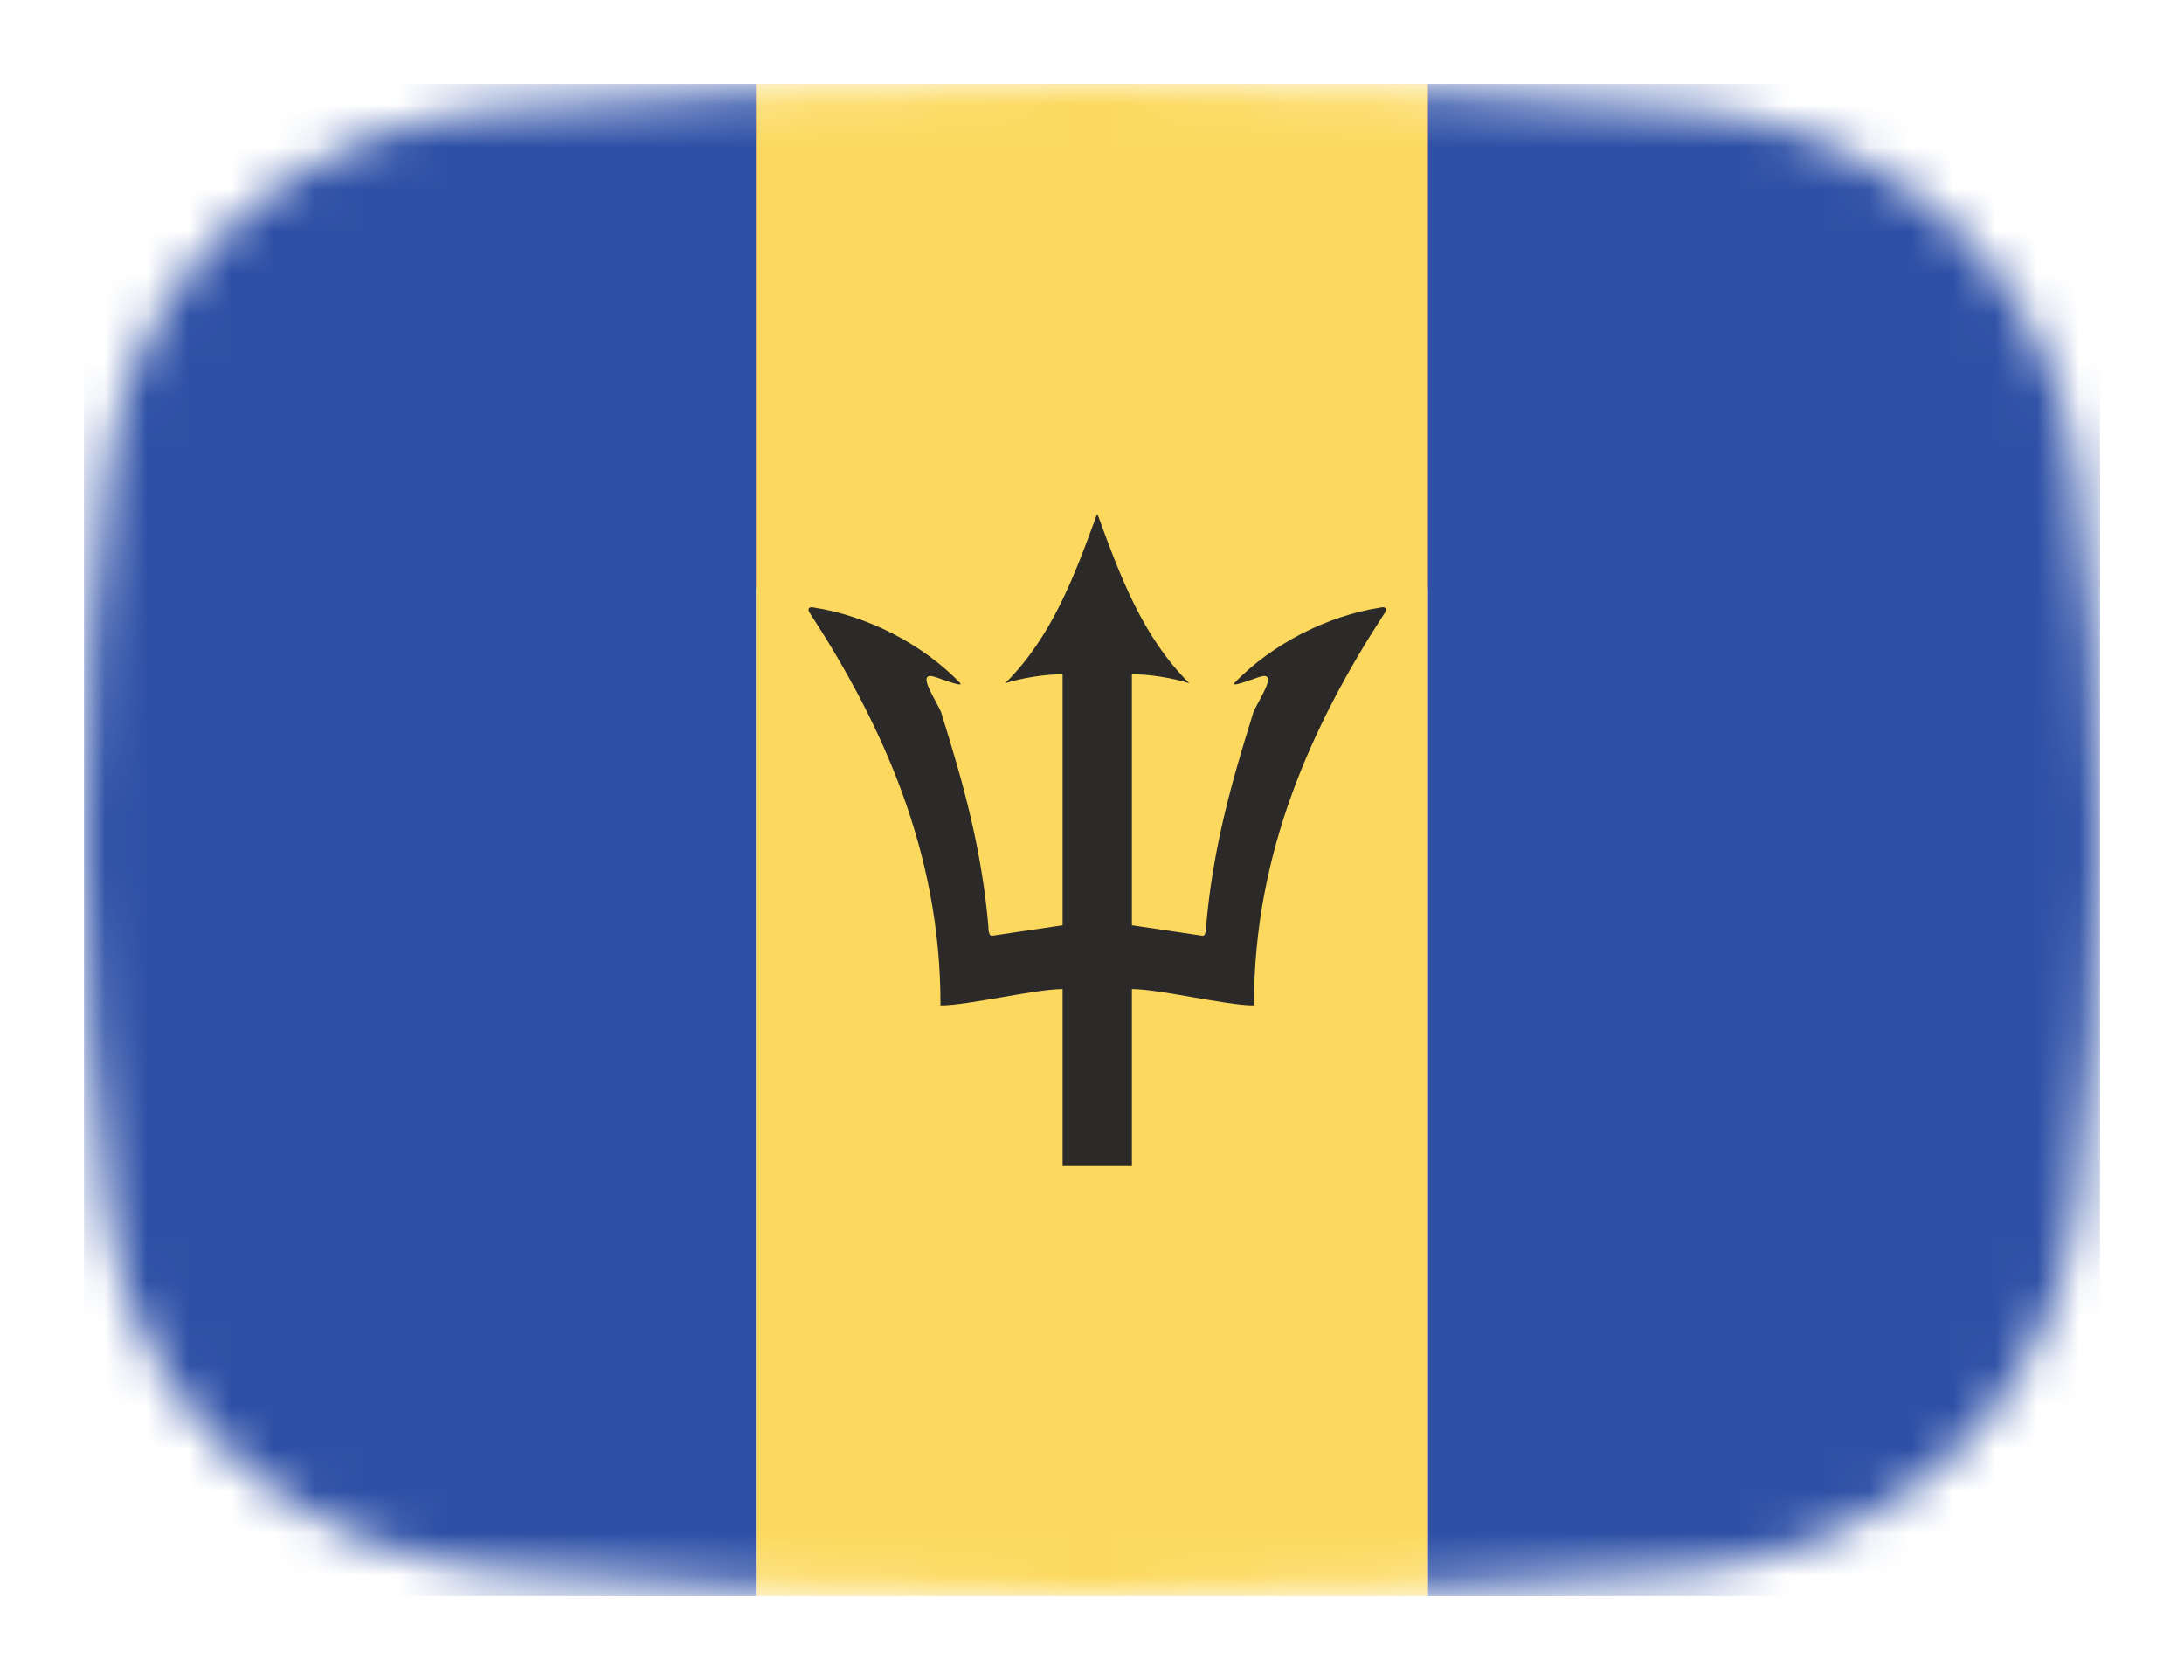
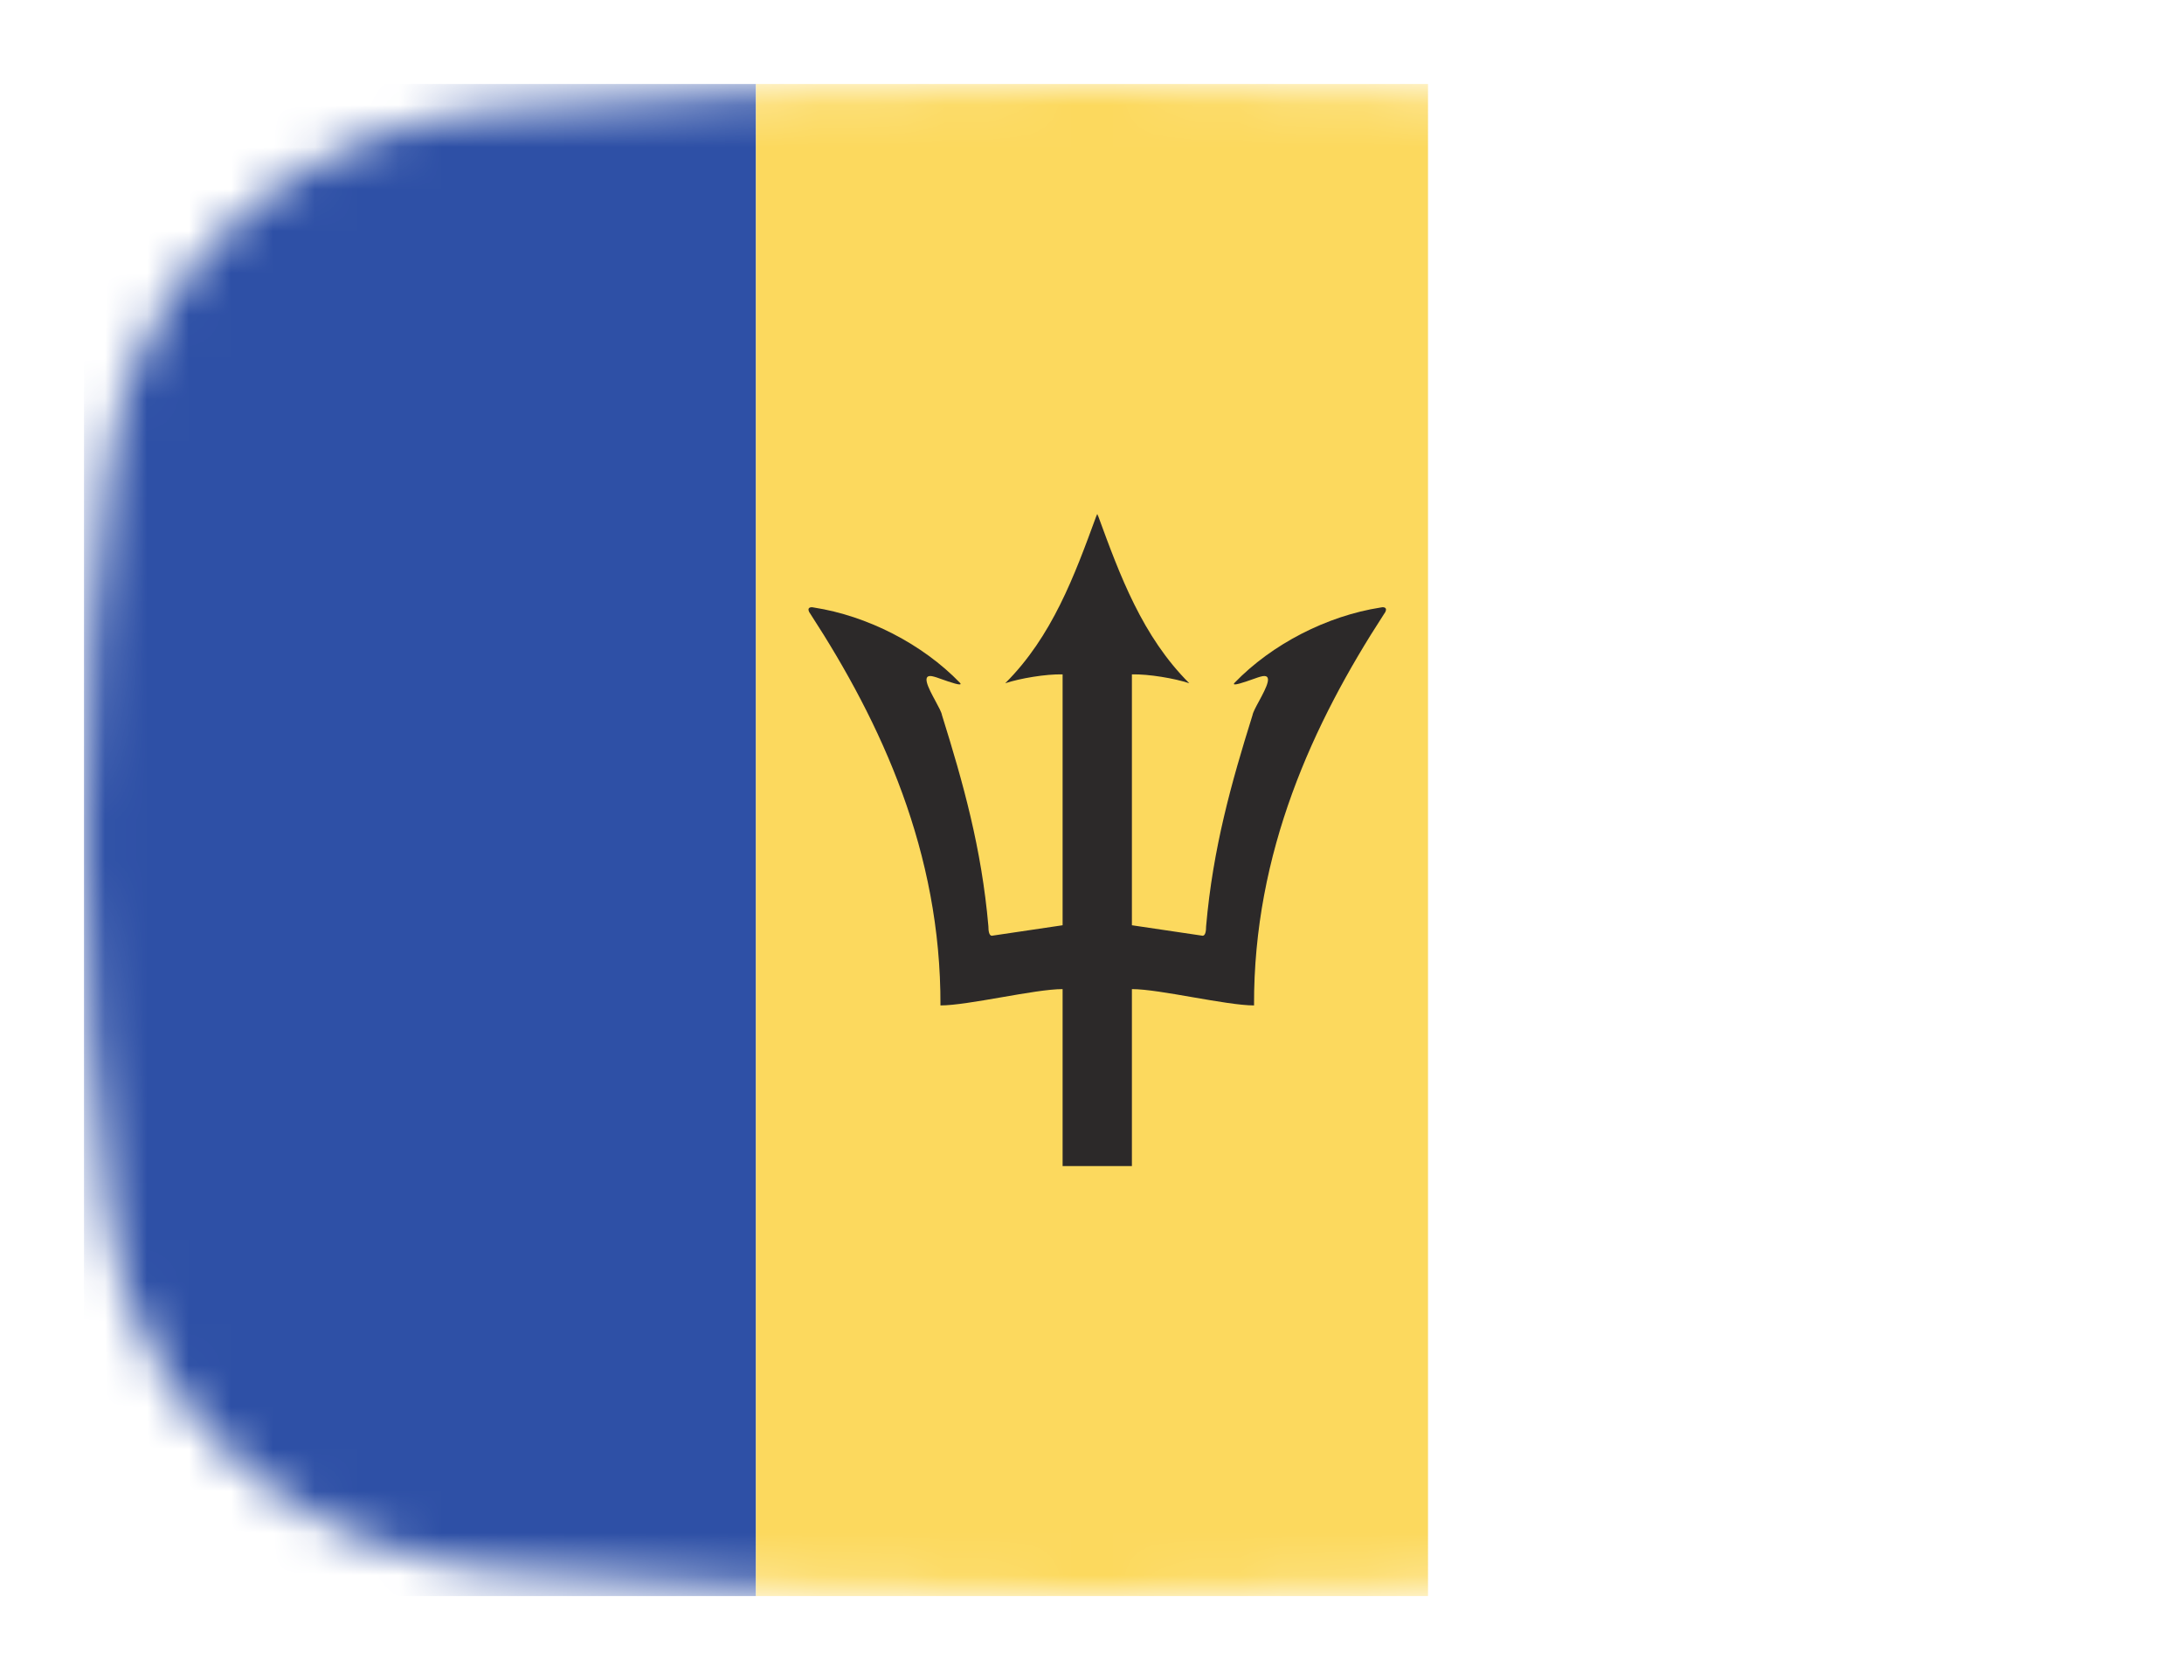
<svg xmlns="http://www.w3.org/2000/svg" width="52" height="40" viewBox="0 0 52 40" fill="none">
  <mask id="mask0_872_3199" style="mask-type:alpha" maskUnits="userSpaceOnUse" x="2" y="2" width="48" height="36">
    <path d="M2.569 11.136C3.167 6.412 7.042 3.002 11.786 2.609C15.641 2.289 20.62 2 26 2C31.38 2 36.359 2.289 40.214 2.609C44.959 3.002 48.833 6.412 49.431 11.136C49.752 13.676 50 16.704 50 20C50 23.296 49.752 26.324 49.431 28.864C48.833 33.587 44.959 36.998 40.214 37.391C36.359 37.711 31.38 38 26 38C20.62 38 15.641 37.711 11.786 37.391C7.042 36.998 3.167 33.587 2.569 28.864C2.248 26.324 2 23.296 2 20C2 16.704 2.248 13.676 2.569 11.136Z" fill="#00D0BF" />
  </mask>
  <g mask="url(#mask0_872_3199)">
-     <path d="M50 2H2V14H50V2Z" fill="#EE5757" />
    <path d="M18 2H2V38H18V2Z" fill="#2E50A6" />
    <path d="M34 2H18V38H34V2Z" fill="#FCD95E" />
    <path fill-rule="evenodd" clip-rule="evenodd" d="M26.097 12.302C26.105 12.28 26.113 12.258 26.121 12.237L26.125 12.312L26.129 12.237C26.137 12.258 26.145 12.28 26.153 12.302C26.666 13.702 27.198 15.152 28.316 16.267C27.964 16.15 27.347 16.046 26.95 16.056V22.029L28.637 22.279C28.697 22.273 28.717 22.179 28.717 22.051C28.879 20.196 29.318 18.638 29.822 17.026C29.834 16.957 29.902 16.83 29.978 16.691C30.145 16.38 30.345 16.01 30.005 16.112C29.988 16.115 29.926 16.137 29.846 16.165C29.639 16.238 29.314 16.353 29.39 16.261C30.287 15.331 31.599 14.662 32.873 14.464C32.985 14.436 33.051 14.492 32.951 14.622C31.26 17.224 29.846 20.294 29.858 23.938C29.53 23.938 28.968 23.841 28.406 23.744C27.843 23.646 27.28 23.549 26.95 23.549V27.763H26.119L25.3 27.763V23.549C24.97 23.549 24.407 23.646 23.844 23.744C23.282 23.841 22.72 23.938 22.392 23.938C22.404 20.294 20.99 17.224 19.299 14.622C19.199 14.492 19.265 14.436 19.377 14.464C20.651 14.662 21.963 15.331 22.86 16.261C22.936 16.353 22.611 16.238 22.404 16.165C22.324 16.137 22.262 16.114 22.245 16.112C21.905 16.01 22.105 16.38 22.273 16.691C22.348 16.83 22.417 16.957 22.428 17.026C22.932 18.638 23.371 20.196 23.533 22.051C23.533 22.179 23.553 22.273 23.613 22.279L25.3 22.029V16.056C24.903 16.046 24.286 16.15 23.934 16.267C25.052 15.152 25.584 13.702 26.097 12.302Z" fill="#2C2929" />
-     <path d="M50 2H34V38H50V2Z" fill="#2E50A6" />
  </g>
</svg>